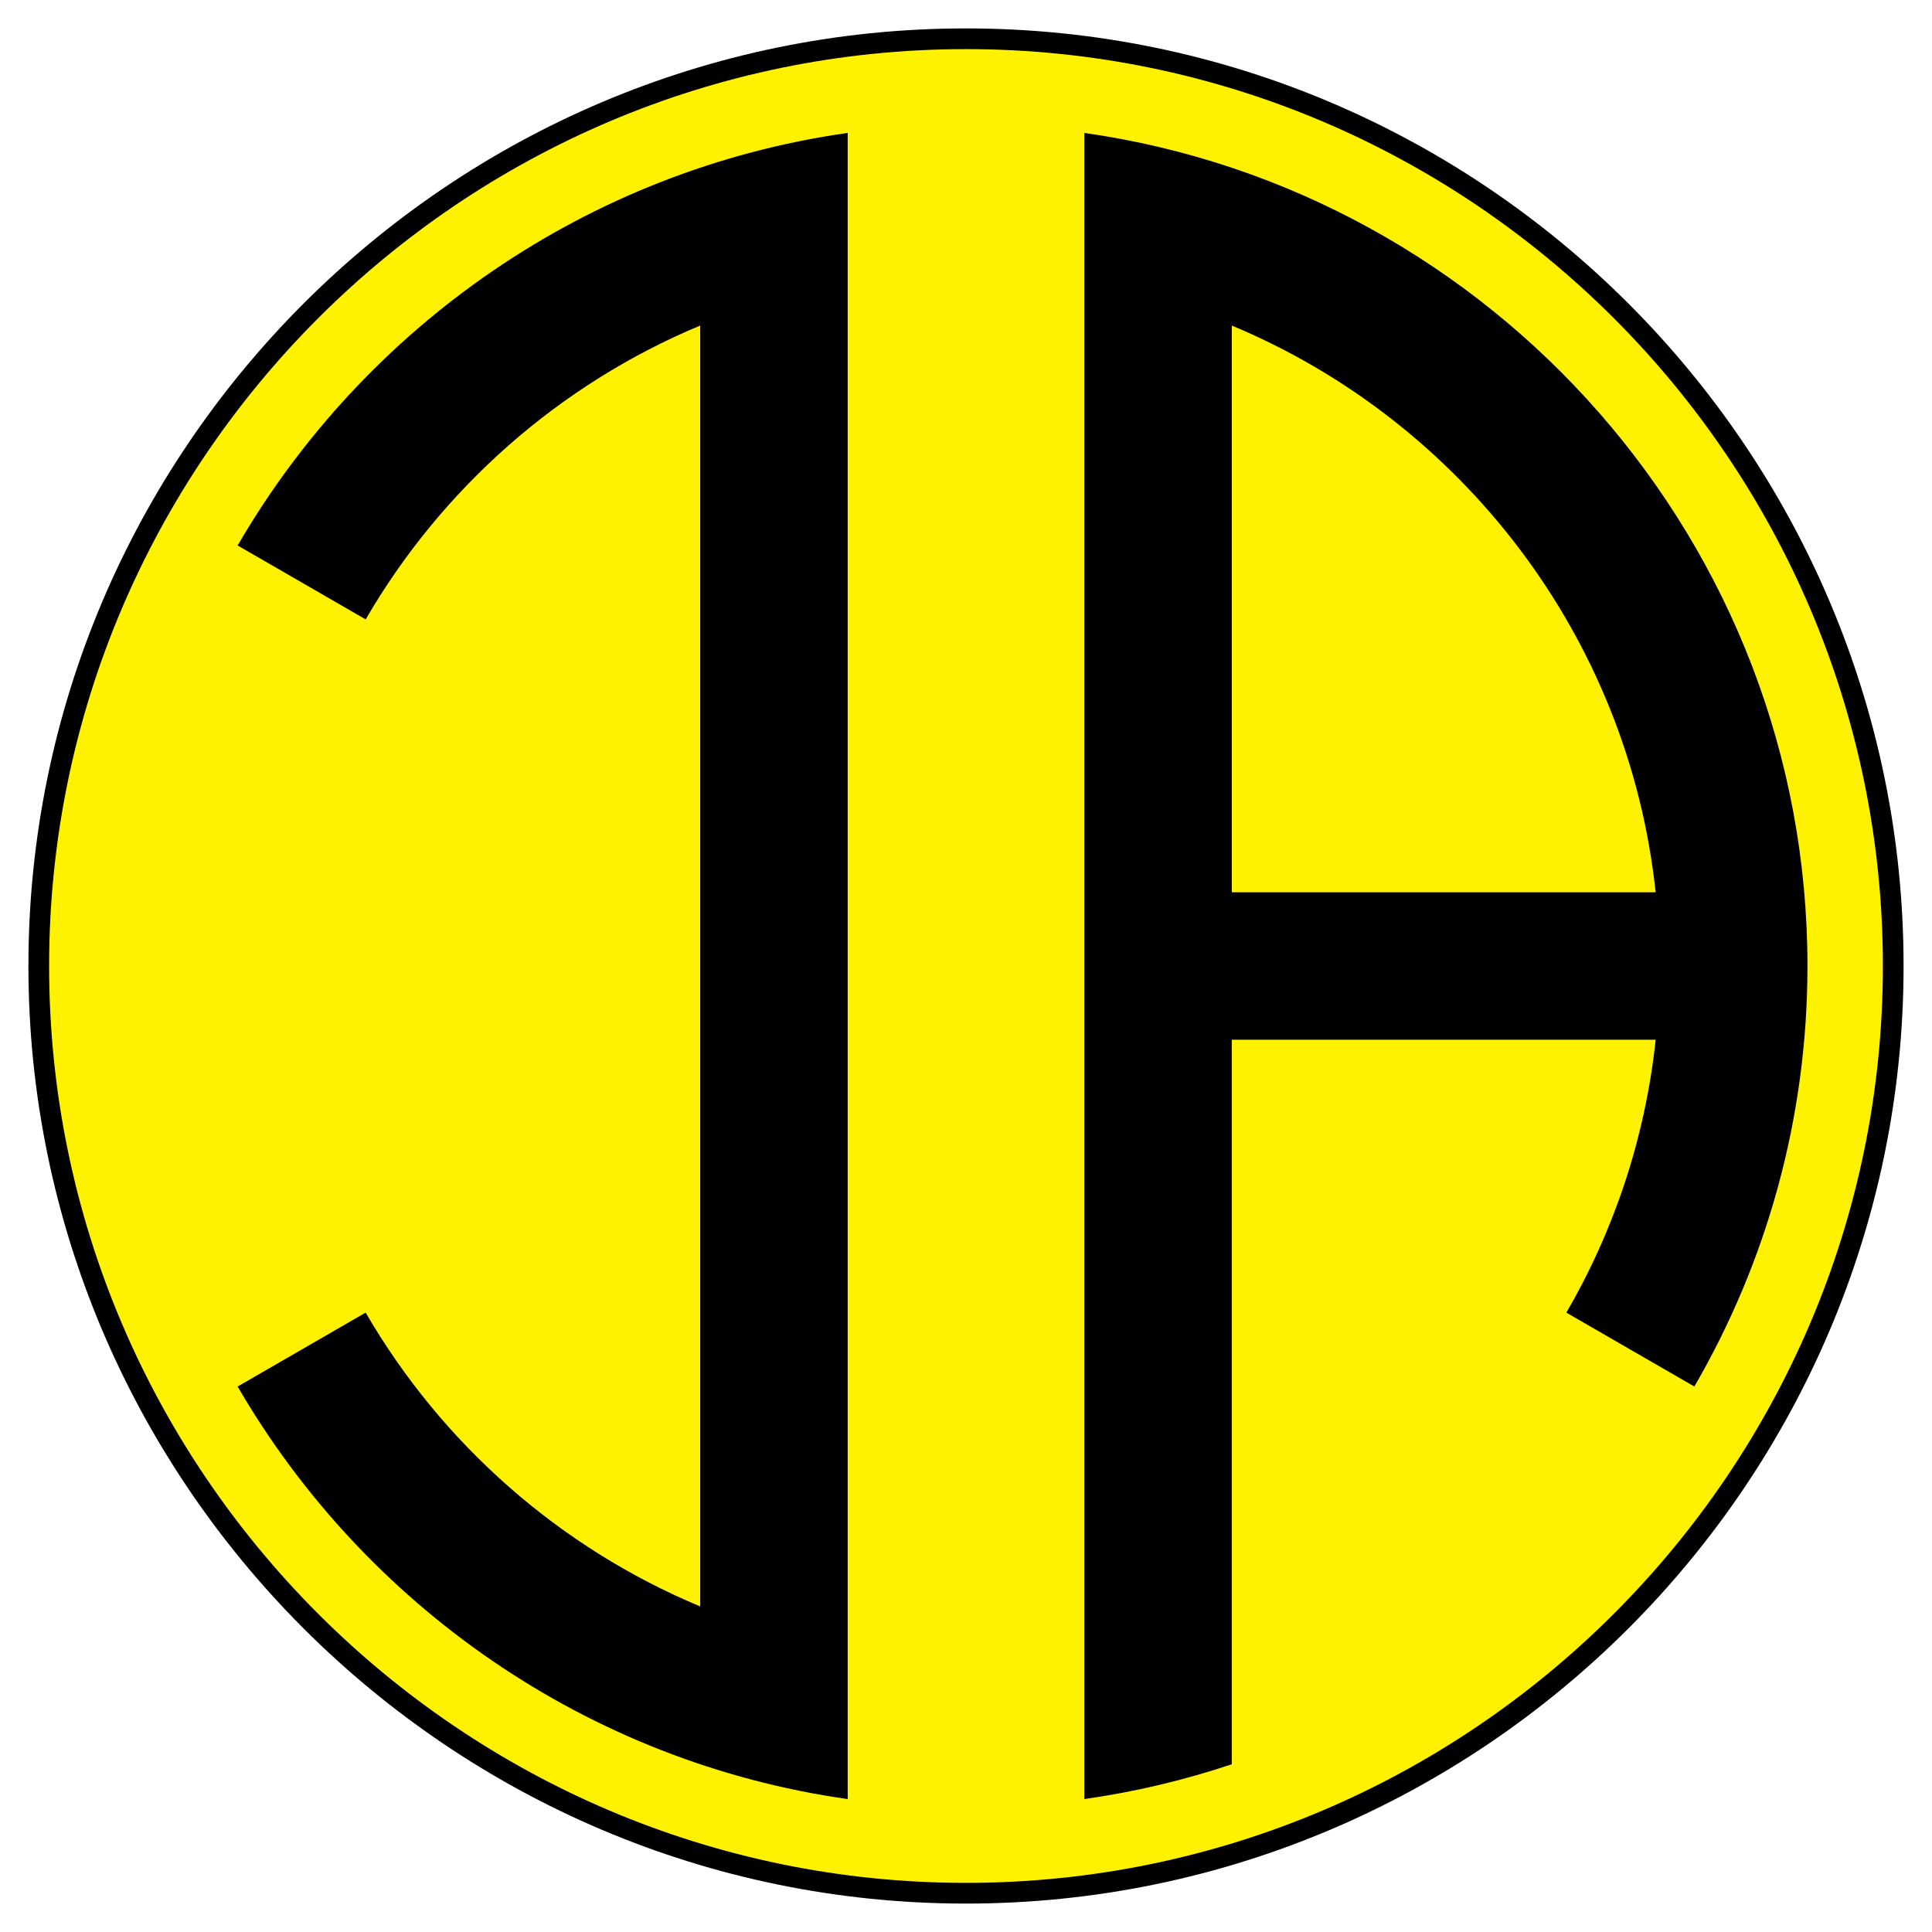
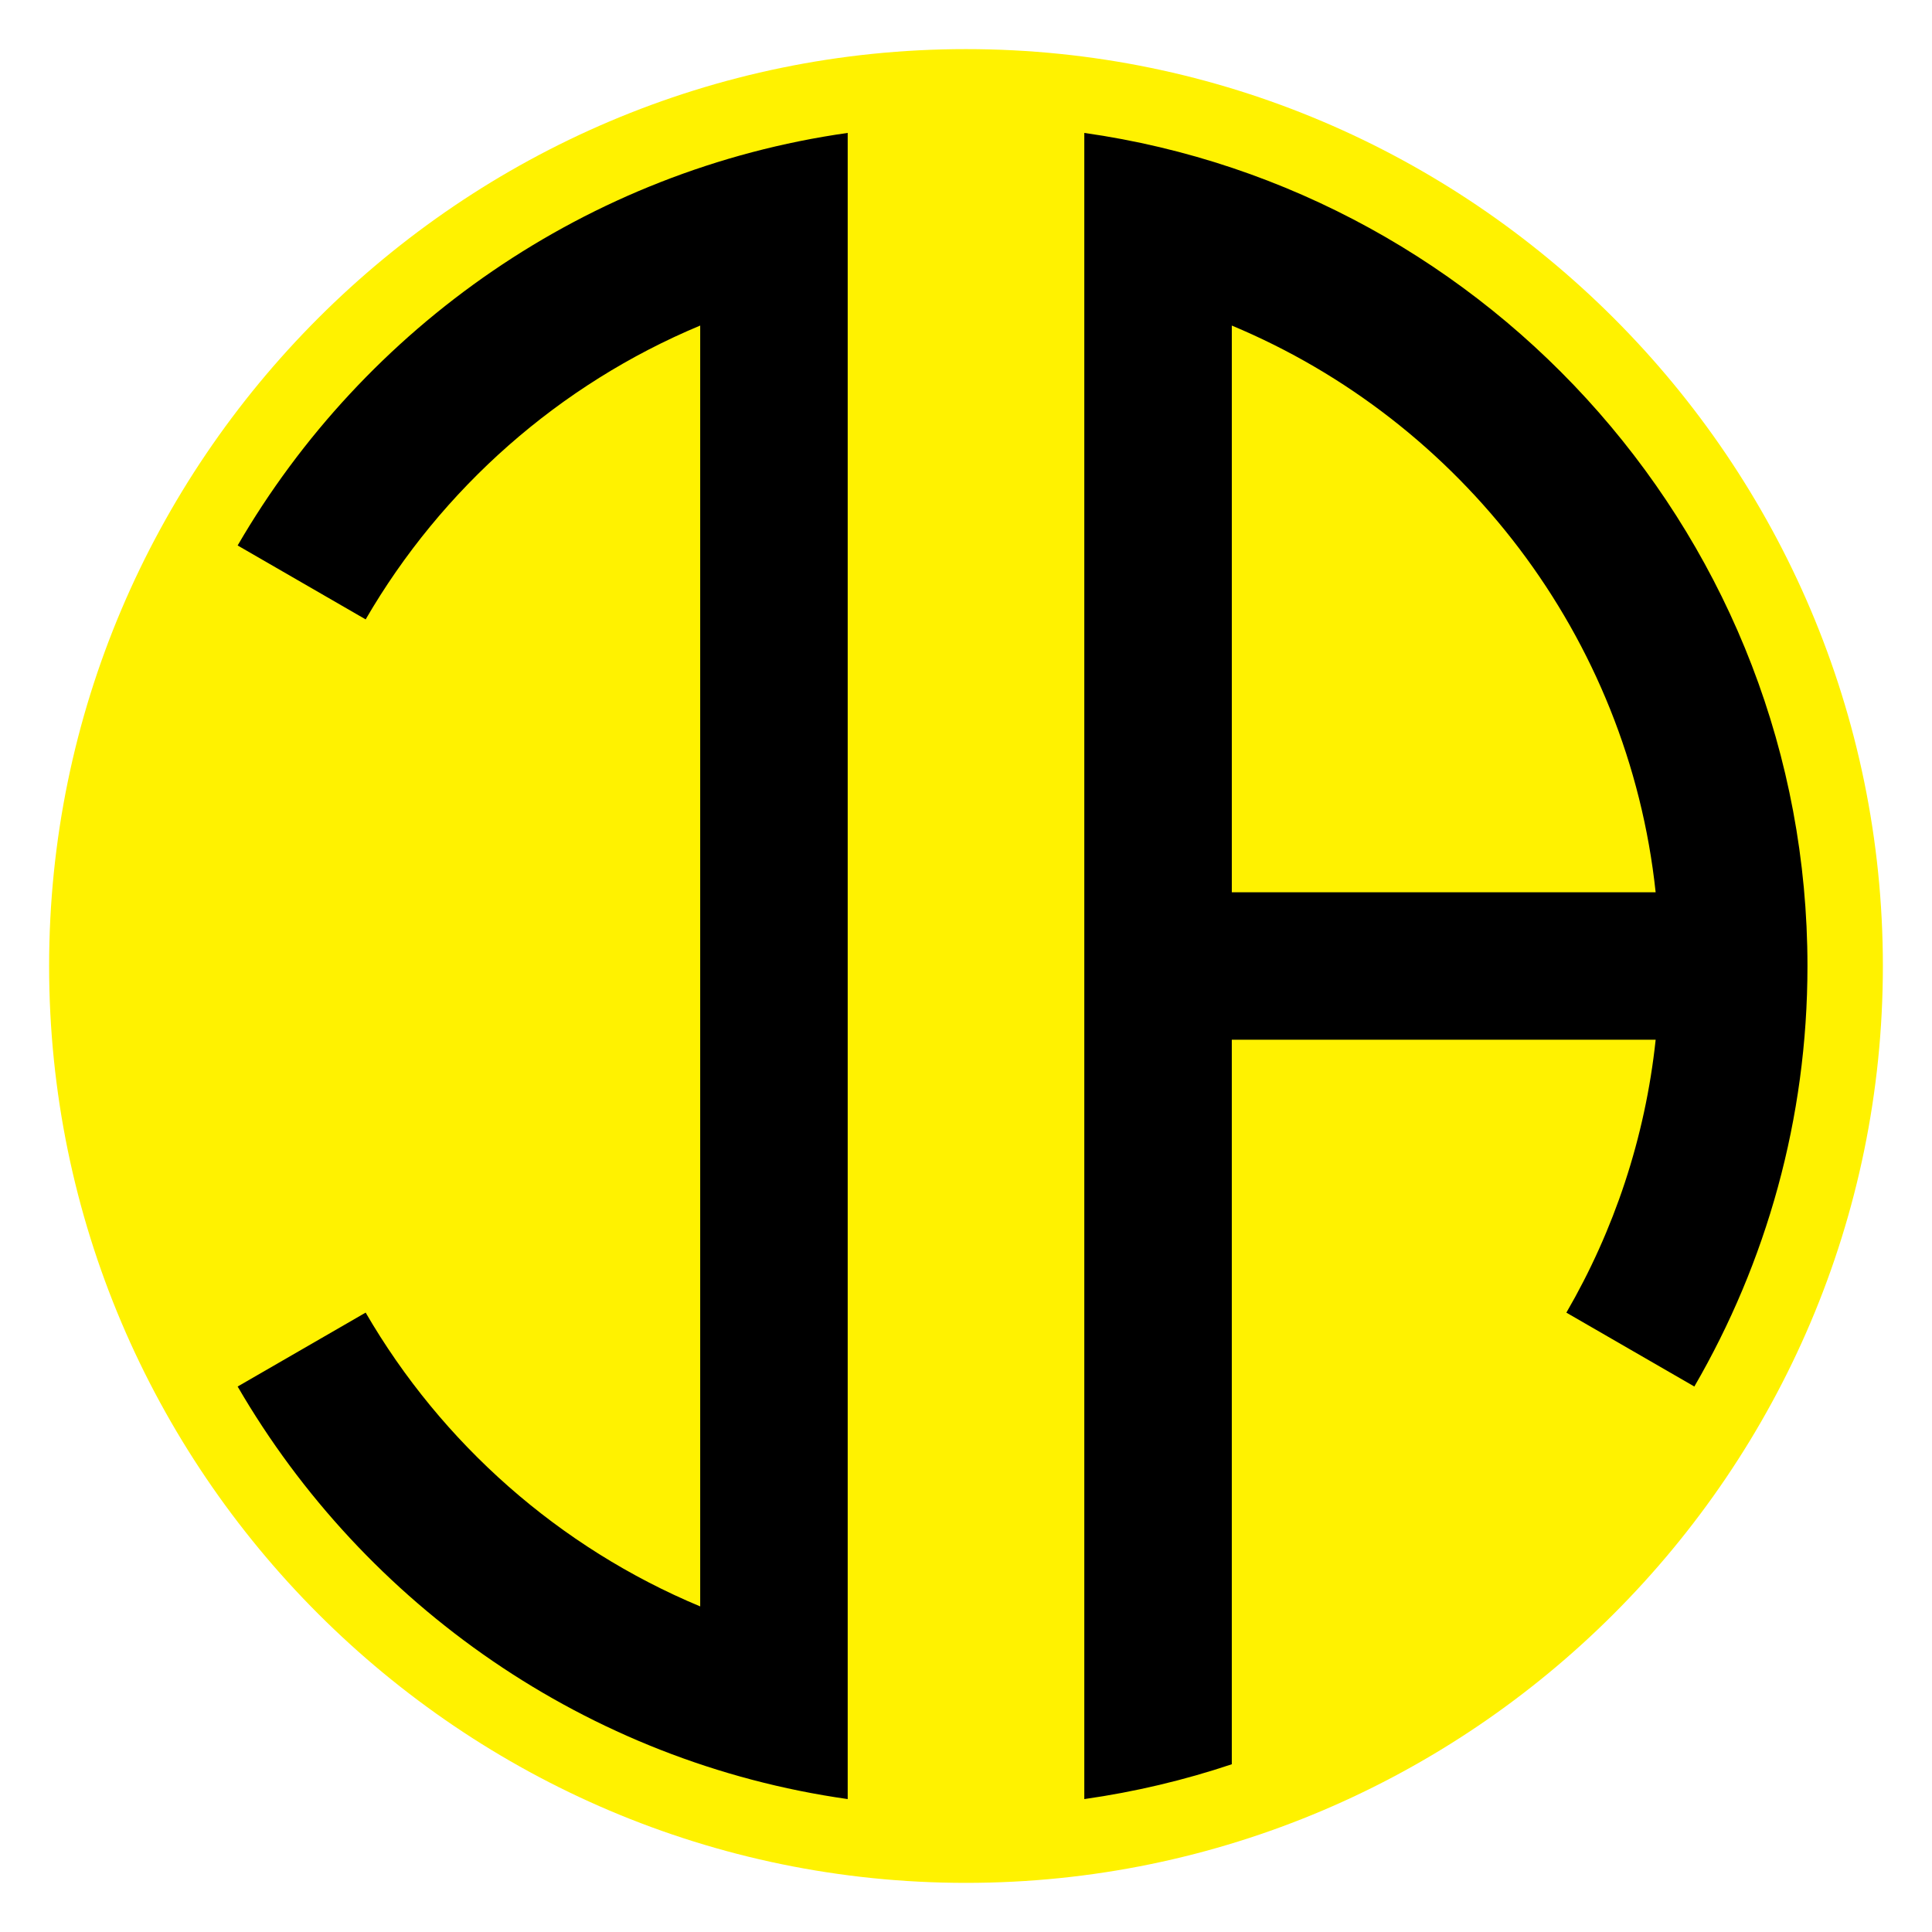
<svg xmlns="http://www.w3.org/2000/svg" version="1.0" id="Layer_1" x="0px" y="0px" width="192.756px" height="192.756px" viewBox="0 0 192.756 192.756" enable-background="new 0 0 192.756 192.756" xml:space="preserve">
  <g>
-     <polygon fill-rule="evenodd" clip-rule="evenodd" fill="#FFFFFF" points="0,0 192.756,0 192.756,192.756 0,192.756 0,0  " />
-     <path fill-rule="evenodd" clip-rule="evenodd" d="M96.378,2.834c51.522,0,93.542,42.021,93.542,93.543   c0,51.521-42.021,93.544-93.542,93.544S2.835,147.898,2.835,96.377C2.835,44.856,44.856,2.834,96.378,2.834L96.378,2.834z" />
    <path fill-rule="evenodd" clip-rule="evenodd" fill="#FFF200" d="M96.378,4.9c50.384,0,91.477,41.094,91.477,91.477   c0,50.384-41.093,91.478-91.477,91.478S4.9,146.762,4.9,96.377C4.9,45.994,45.994,4.9,96.378,4.9L96.378,4.9z" />
    <path fill-rule="evenodd" clip-rule="evenodd" d="M108.182,13.262c40.685,5.767,72.149,40.882,72.149,83.116   c0,15.265-4.114,29.599-11.286,41.955l-12.768-7.371c4.744-8.174,7.861-17.398,8.909-27.227h-42.289v56.539v9.953v5.793   c-4.733,1.584-9.654,2.756-14.716,3.475v-9.268v-5.664V28.194v-6.642V13.262L108.182,13.262z M165.184,89.021   c-2.721-25.54-19.433-47.002-42.286-56.54v56.54H165.184L165.184,89.021z M69.859,160.273V32.48   C55.8,38.348,44.066,48.729,36.482,61.797l-12.773-7.375c12.669-21.828,34.886-37.478,60.866-41.161v8.759v6.173v136.369v7.539   v7.393c-25.979-3.684-48.197-19.334-60.865-41.16l12.772-7.375C44.066,144.025,55.801,154.406,69.859,160.273L69.859,160.273z" />
  </g>
</svg>